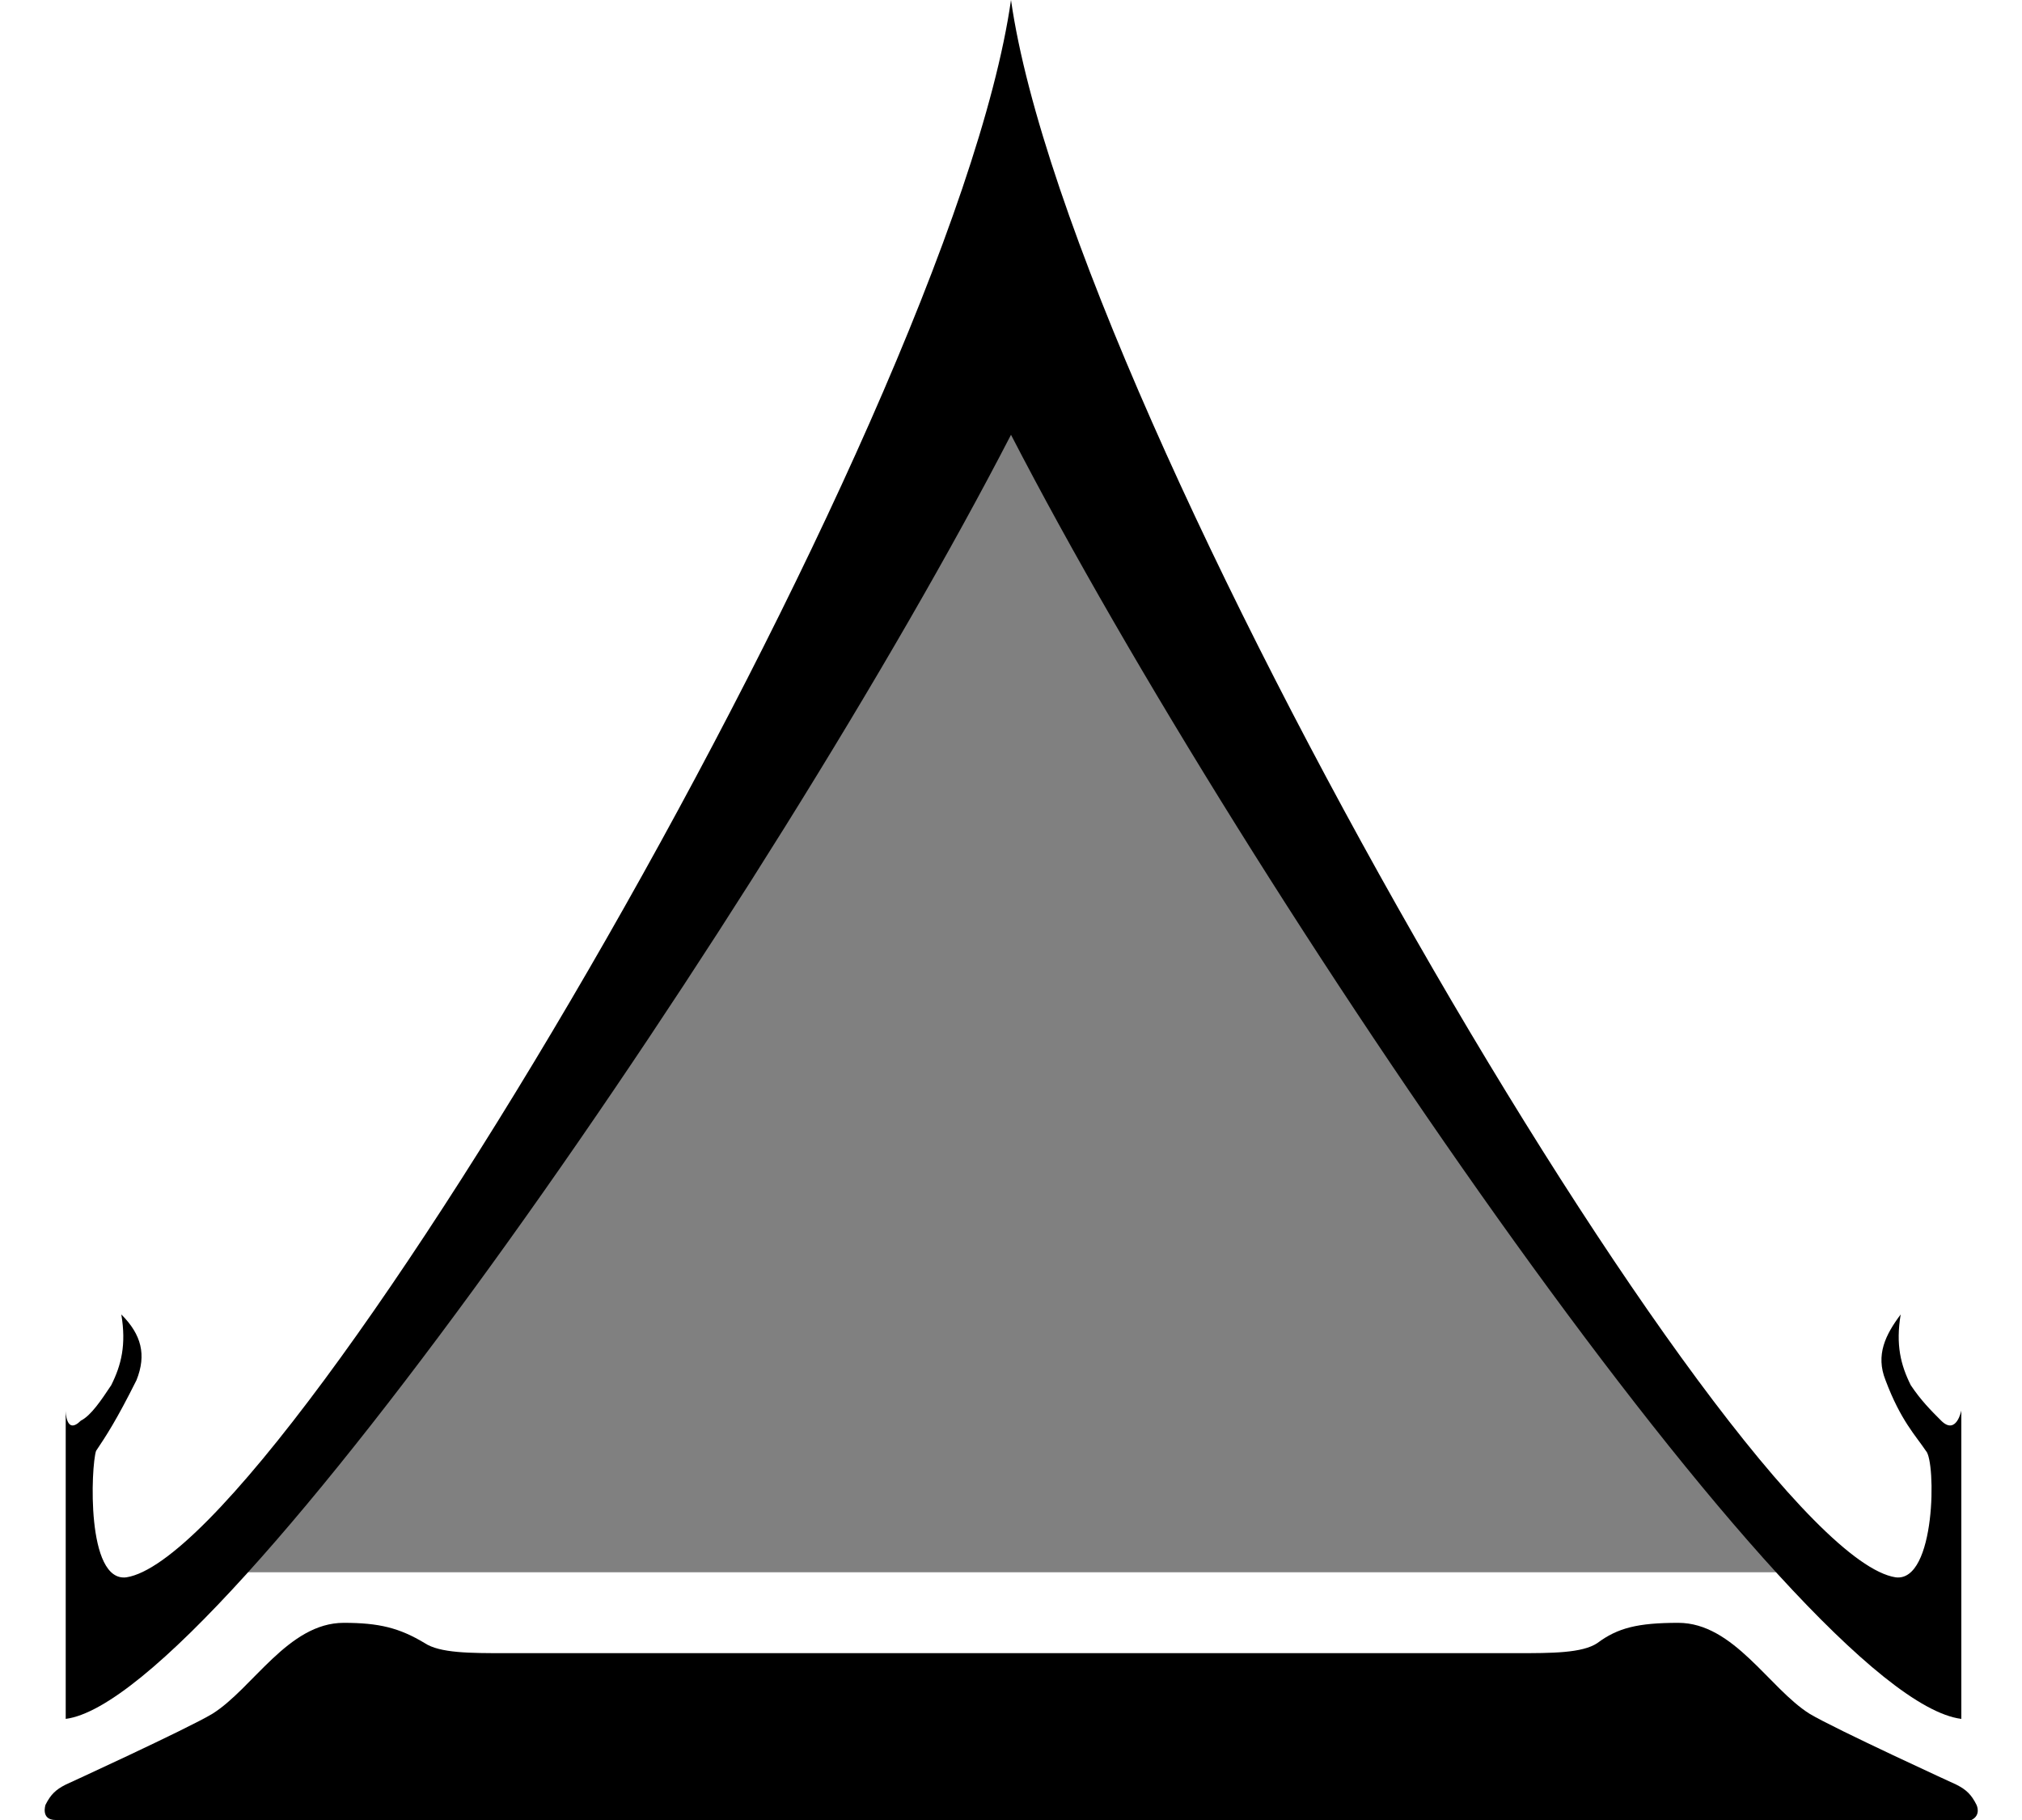
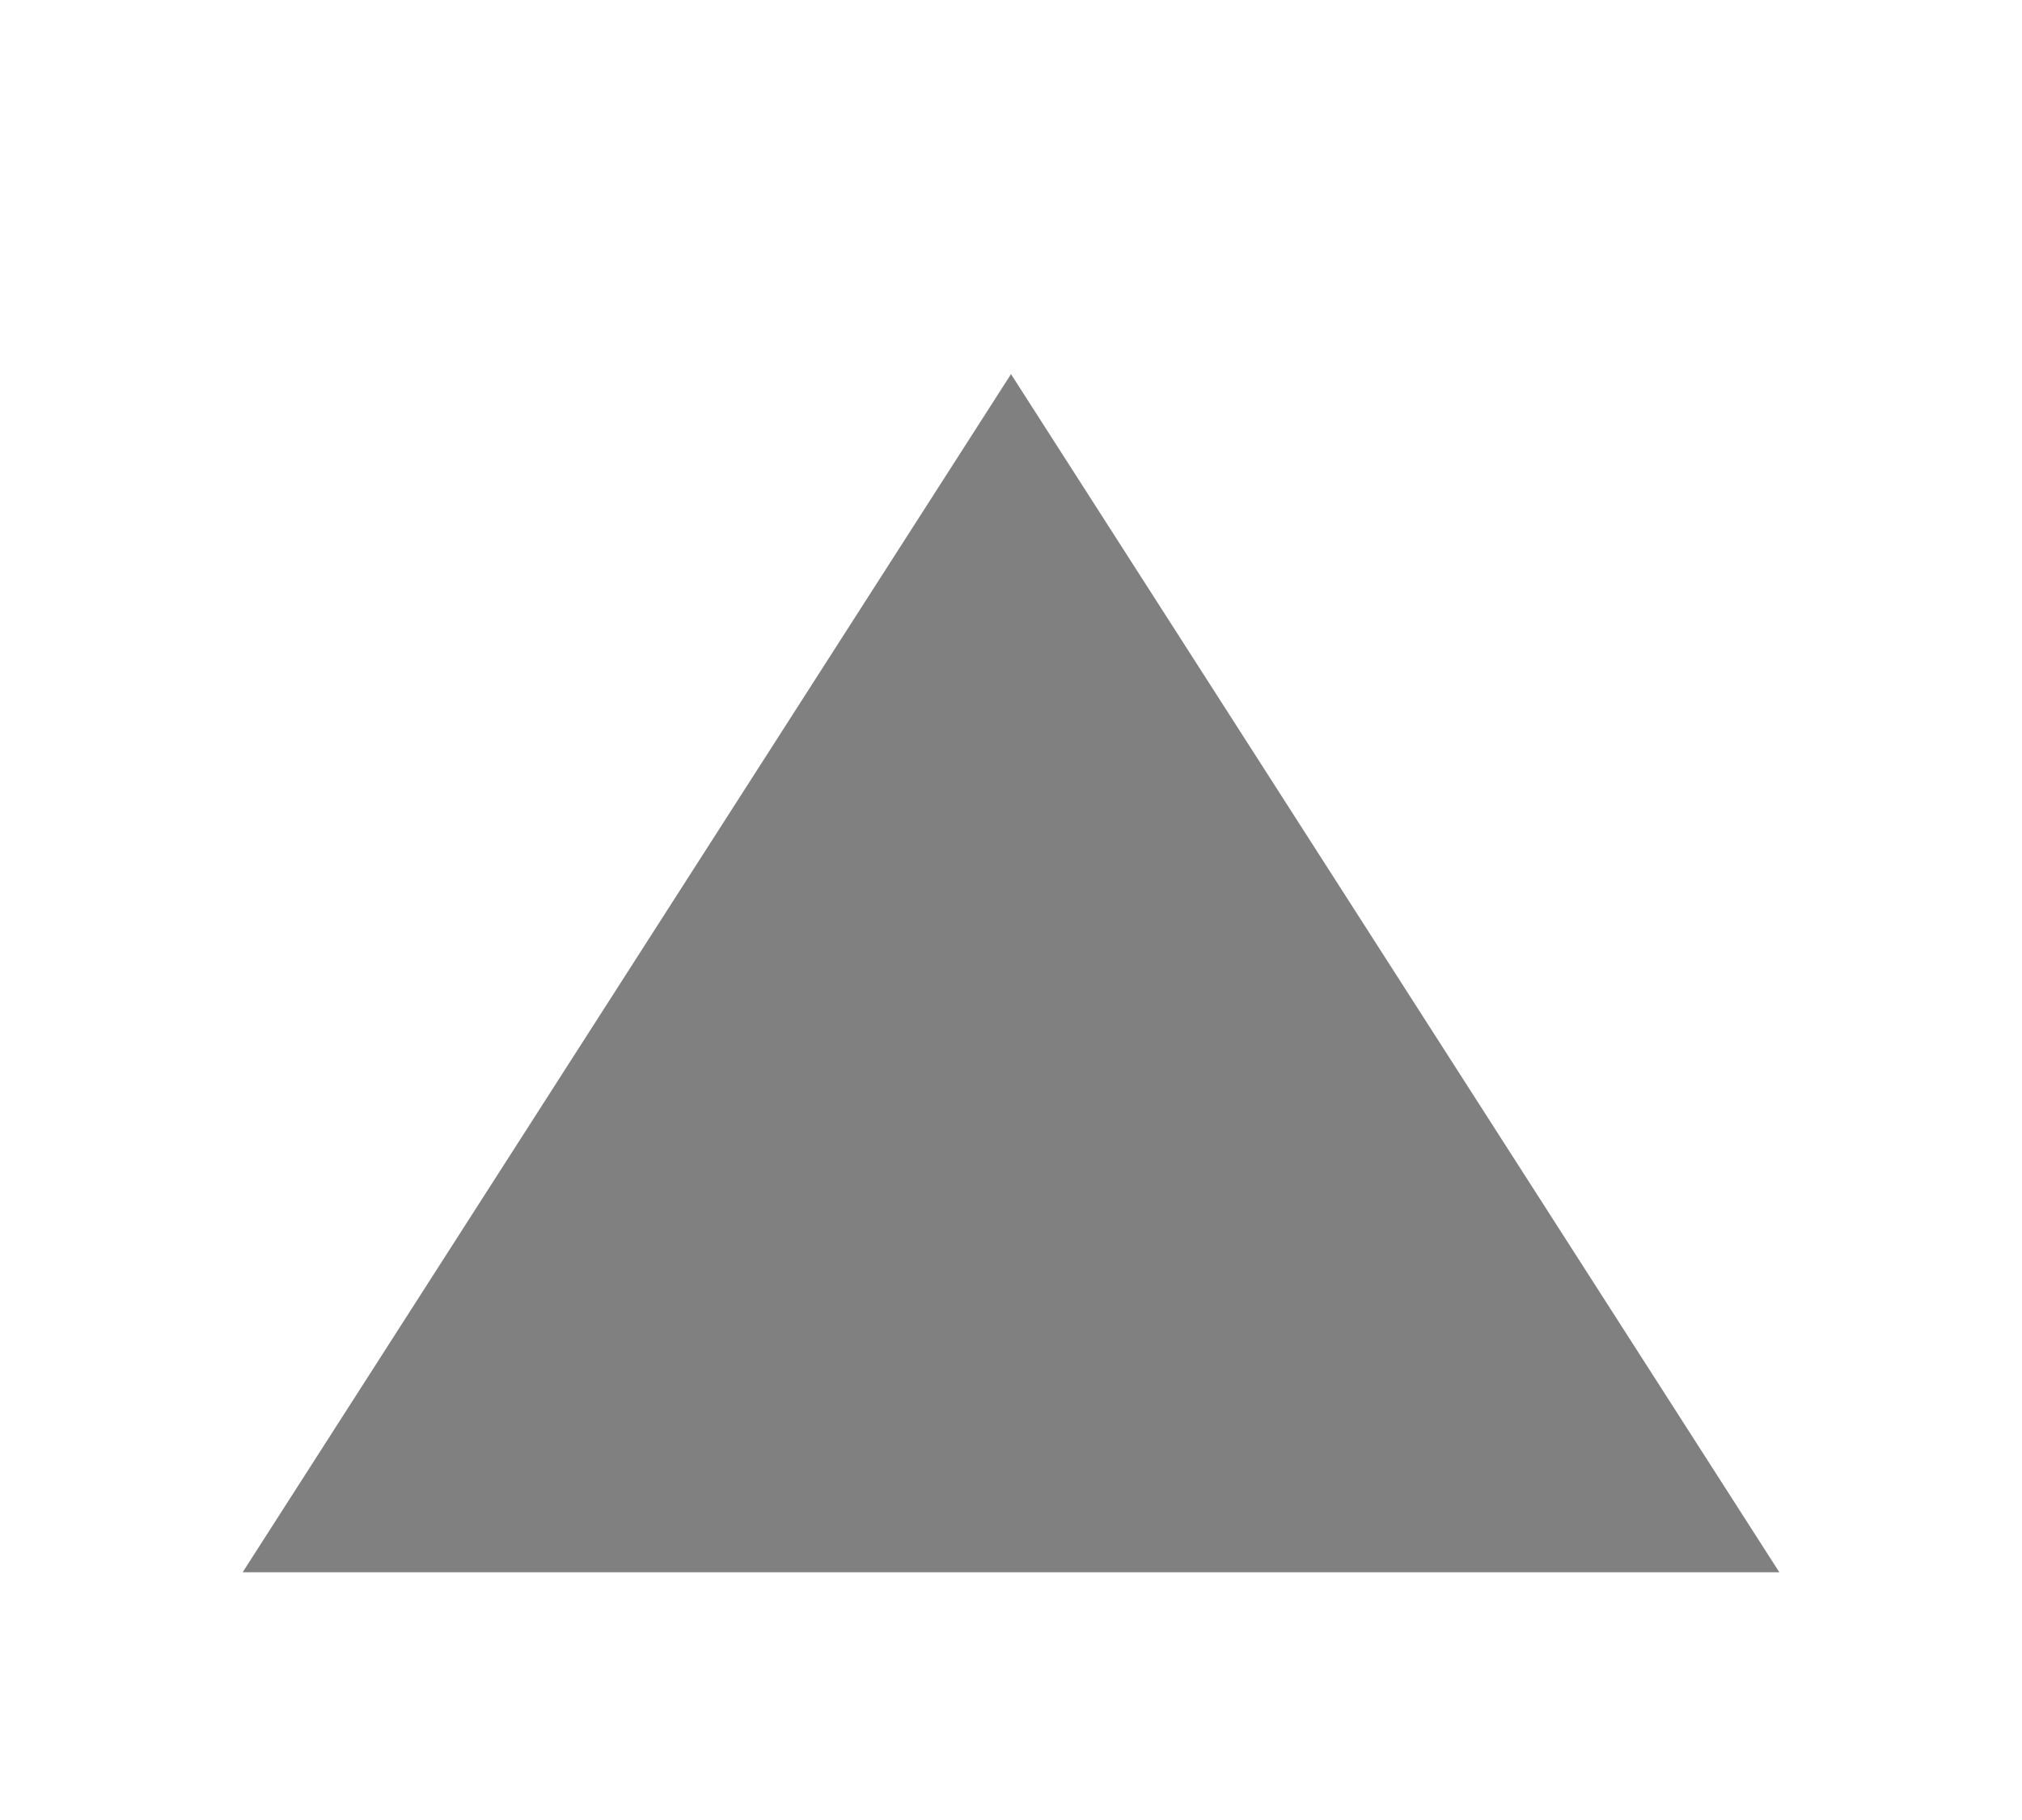
<svg xmlns="http://www.w3.org/2000/svg" version="1.1" id="Layer_1" x="0px" y="0px" viewBox="0 0 40 36" style="enable-background:new 0 0 40 36;" xml:space="preserve">
  <style type="text/css">
	.st0{fill:#808080;}
</style>
  <polygon class="st0" points="4.8,31.1 35.2,31.1 20,7.4 " />
-   <path d="M38.4,28.1c-0.2-0.2-0.4-0.4-0.6-0.7c-0.2-0.4-0.3-0.8-0.2-1.4c-0.3,0.4-0.5,0.8-0.3,1.3c0.3,0.8,0.6,1.1,0.8,1.4  c0.2,0.2,0.2,2.6-0.6,2.5C34.3,30.7,21.2,8.4,20,0C18.8,8.4,5.7,30.7,2.5,31.2c-0.8,0.1-0.7-2.2-0.6-2.5c0.2-0.3,0.4-0.6,0.8-1.4  c0.2-0.5,0.1-0.9-0.3-1.3c0.1,0.6,0,1-0.2,1.4c-0.2,0.3-0.4,0.6-0.6,0.7c-0.3,0.3-0.3-0.2-0.3-0.2V34C4.4,33.6,15.3,17.7,20,8.6  c4.7,9.1,15.6,25,18.8,25.4v-6.1C38.8,27.9,38.7,28.4,38.4,28.1z" />
-   <path d="M39.1,35.7c-0.1-0.2-0.2-0.3-0.4-0.4c0,0-2.4-1.1-2.9-1.4c-0.8-0.5-1.5-1.8-2.6-1.8c-0.8,0-1.2,0.1-1.6,0.4  c-0.3,0.2-0.9,0.2-1.6,0.2H10c-0.7,0-1.3,0-1.6-0.2c-0.5-0.3-0.9-0.4-1.6-0.4c-1.1,0-1.8,1.3-2.6,1.8c-0.5,0.3-2.9,1.4-2.9,1.4  c-0.2,0.1-0.3,0.2-0.4,0.4c0,0-0.1,0.3,0.2,0.3h37.9C39.2,35.9,39.1,35.7,39.1,35.7z" />
</svg>